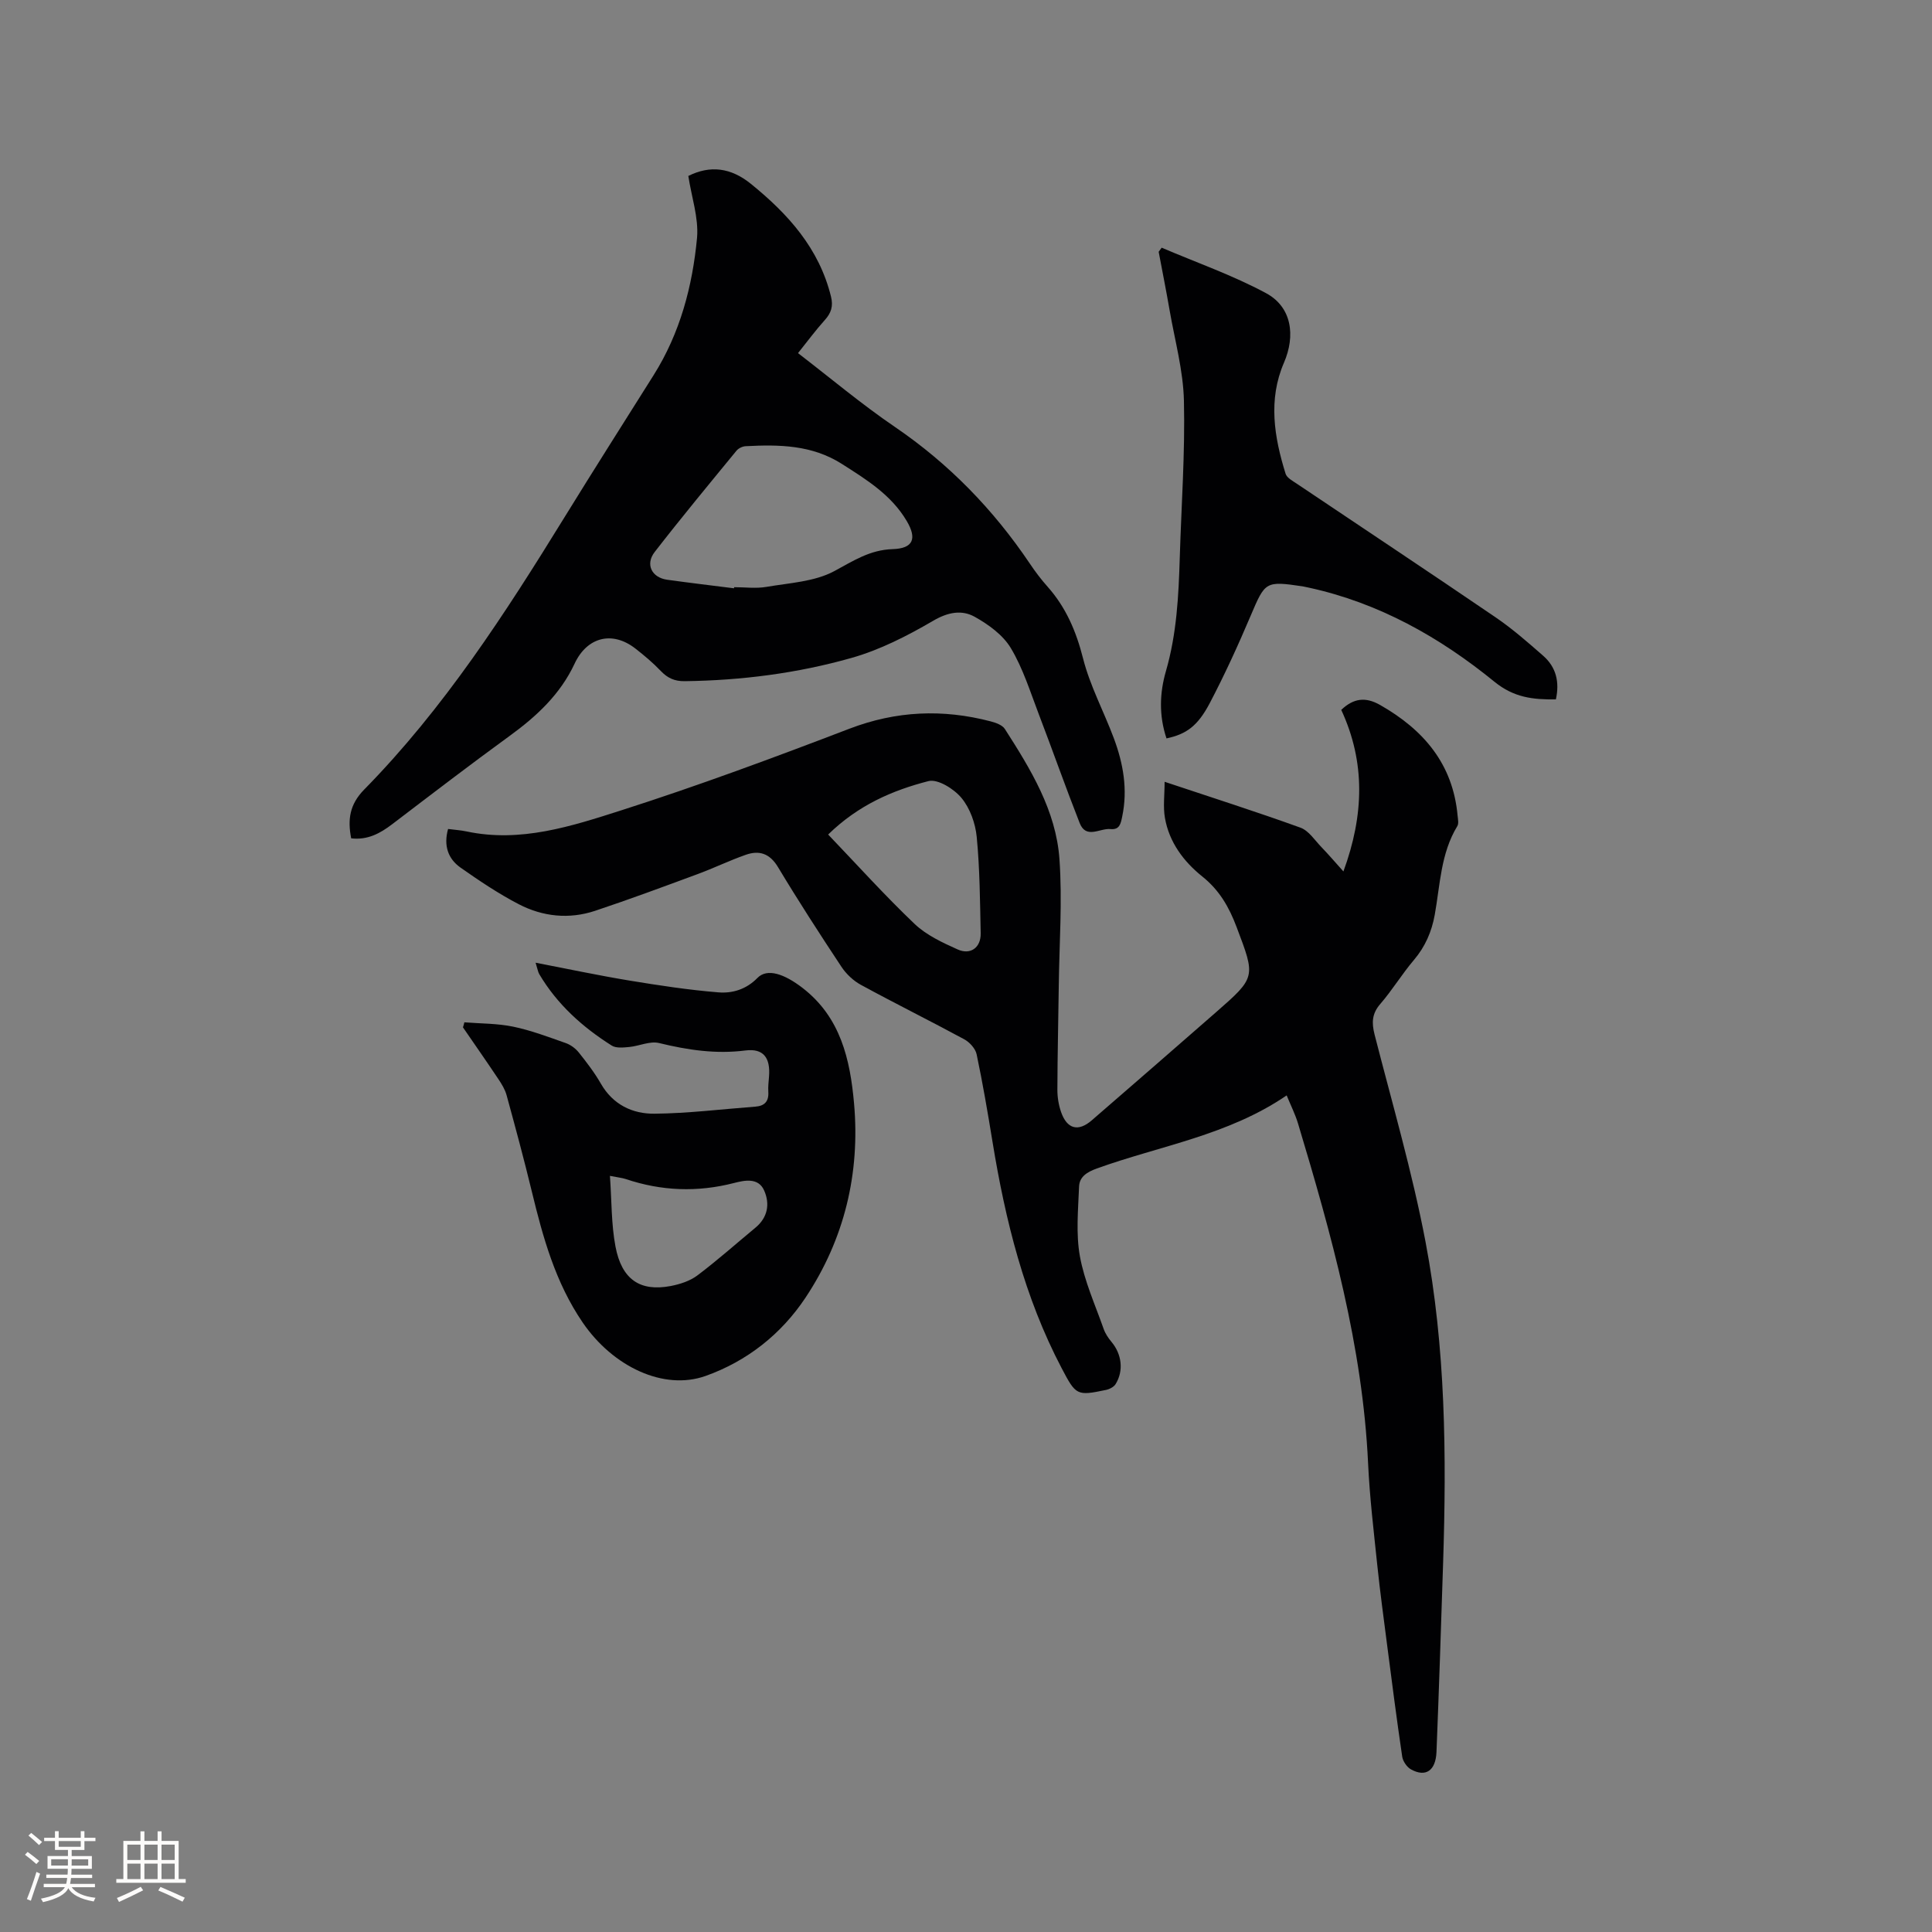
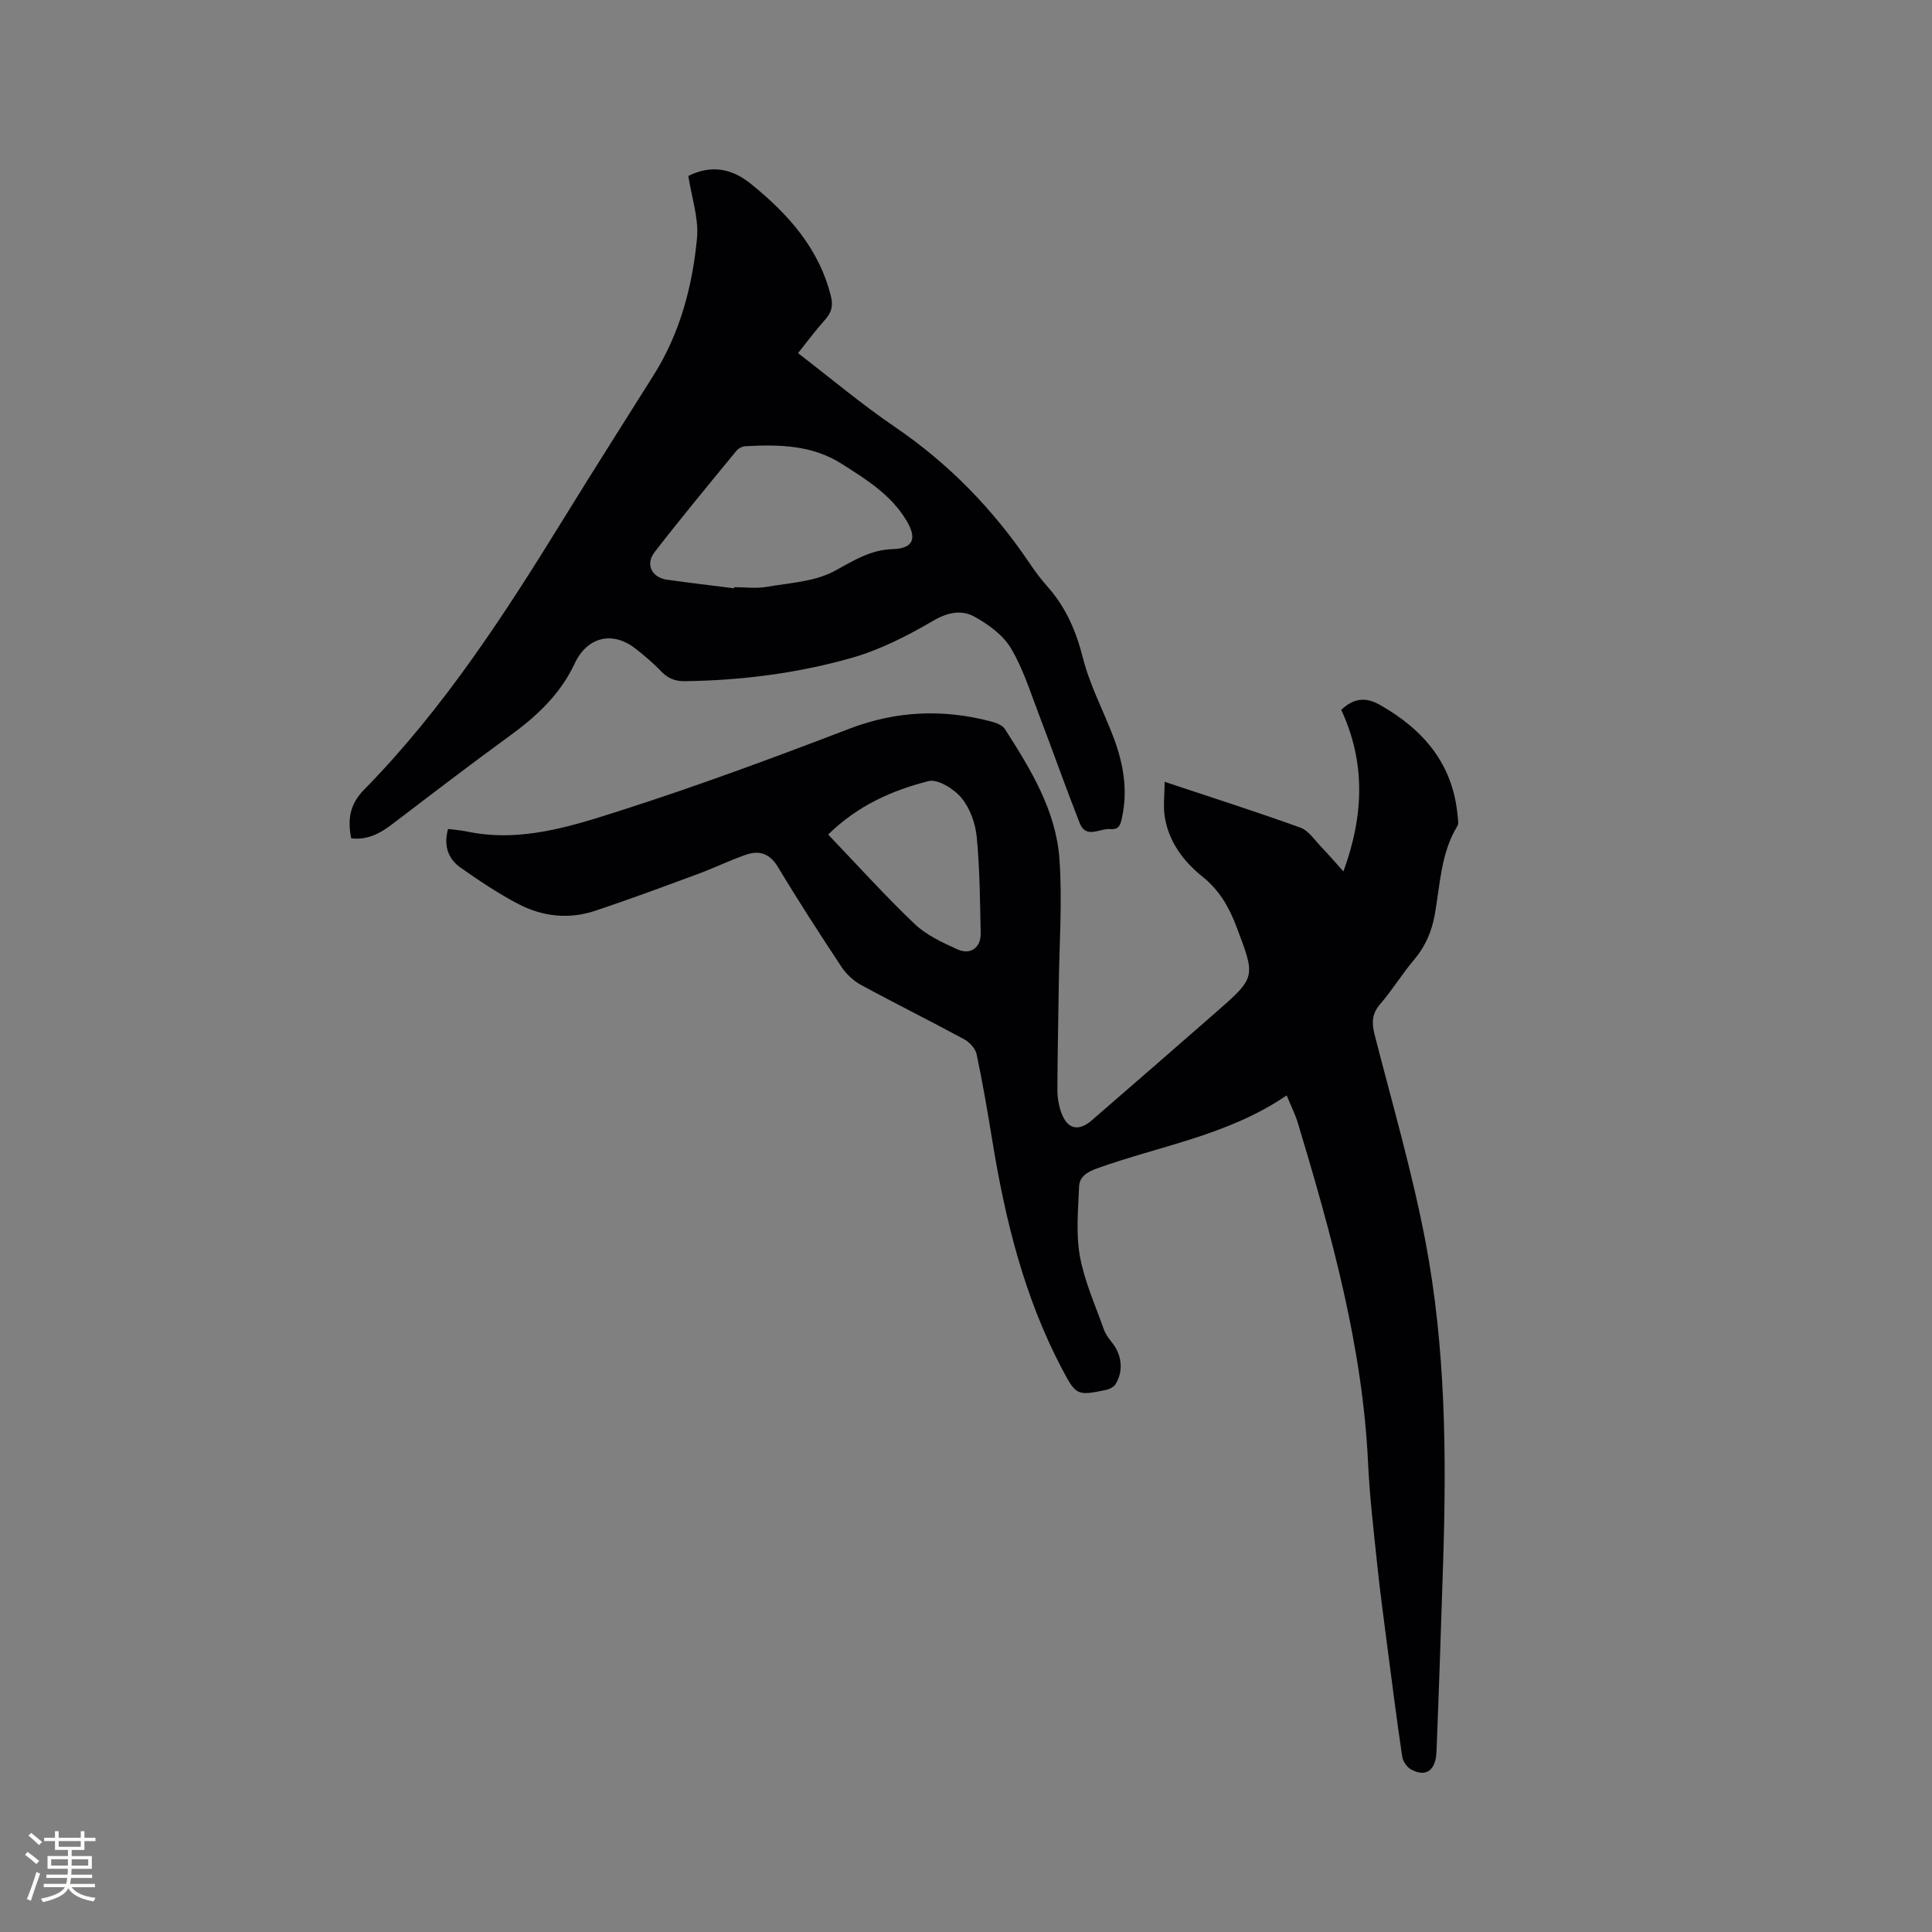
<svg xmlns="http://www.w3.org/2000/svg" enable-background="new 0 0 400 400" viewBox="0 0 400 400">
  <rect x="0" y="0" width="400" height="400" fill="#808080" stroke="none" />
  <g fill="#010103">
    <path d="m92.77 171.63c1.35.18 2.6.25 3.82.51 11.2 2.38 21.74-1.08 32.04-4.37 15.91-5.09 31.6-10.91 47.21-16.89 9.72-3.72 19.36-4.12 29.26-1.53 1.06.28 2.41.75 2.94 1.57 5.34 8.33 10.6 16.89 11.31 26.97.61 8.64-.03 17.37-.14 26.07-.09 7.21-.27 14.42-.29 21.62-.01 1.56.26 3.2.77 4.67 1.24 3.54 3.57 4.11 6.35 1.7 8.57-7.44 17.15-14.86 25.68-22.34 8.36-7.31 8.23-7.29 4.31-17.66-1.56-4.14-3.55-7.64-7.13-10.5-3.82-3.06-6.83-7.06-7.71-12.09-.41-2.31-.07-4.76-.07-7.5 9.7 3.24 18.98 6.19 28.13 9.5 1.71.62 2.96 2.6 4.34 4.03 1.44 1.49 2.79 3.07 4.55 5.03 4.27-11.65 4.59-22.59-.45-33.45 2.54-2.4 5-2.75 8.05-1.01 9.01 5.13 15.07 12.21 16.04 22.91.07.73.27 1.63-.06 2.17-3.44 5.65-3.55 12.13-4.67 18.35-.63 3.5-1.97 6.6-4.31 9.36-2.47 2.9-4.46 6.21-6.95 9.09-1.76 2.02-1.82 3.9-1.2 6.35 3.65 14.25 7.79 28.42 10.54 42.86 4.18 21.96 4.37 44.26 3.65 66.56-.42 13.03-.85 26.07-1.37 39.1-.16 3.9-2.23 5.3-5.27 3.63-.86-.47-1.69-1.69-1.83-2.66-1.14-7.73-2.14-15.48-3.14-23.23-.7-5.44-1.44-10.87-2.01-16.32-.73-7.03-1.58-14.07-1.91-21.13-1.13-24.26-7.59-47.39-14.52-70.43-.57-1.88-1.47-3.66-2.34-5.78-12.13 8.29-26.21 10.41-39.3 15.13-2.04.74-3.6 1.71-3.68 3.75-.19 4.81-.67 9.75.17 14.42.93 5.15 3.17 10.07 4.92 15.05.34.97.96 1.89 1.62 2.68 2.13 2.54 2.57 5.97.85 8.75-.37.59-1.26 1.05-1.99 1.2-6.05 1.27-6.22 1.12-9.17-4.49-7.73-14.72-11.66-30.6-14.32-46.87-.99-6.06-2.02-12.12-3.29-18.13-.25-1.19-1.47-2.52-2.59-3.12-7.08-3.83-14.29-7.4-21.36-11.25-1.58-.86-3.06-2.26-4.05-3.76-4.5-6.8-8.94-13.66-13.14-20.65-1.71-2.83-3.89-3.5-6.67-2.52-3.39 1.19-6.63 2.77-10 4.01-7.04 2.6-14.08 5.22-21.2 7.59-5.37 1.78-10.8 1.21-15.76-1.36-4.21-2.18-8.19-4.86-12.08-7.59-2.6-1.83-3.54-4.57-2.58-8zm78.69 1.15c6.01 6.28 11.73 12.63 17.91 18.52 2.44 2.32 5.76 3.86 8.9 5.27 2.68 1.21 4.83-.41 4.77-3.33-.14-6.66-.18-13.34-.82-19.96-.27-2.81-1.39-5.95-3.16-8.08-1.55-1.87-4.91-3.97-6.83-3.48-7.45 1.91-14.55 4.98-20.77 11.06z" />
    <path d="m142.51 36.43c4.52-2.26 8.8-1.73 12.95 1.63 7.73 6.26 14.13 13.36 16.59 23.35.49 1.99.04 3.39-1.29 4.86-1.9 2.11-3.59 4.41-5.54 6.84 6.78 5.21 13.18 10.6 20.07 15.29 11.2 7.63 20.39 17.1 27.92 28.28 1.12 1.67 2.34 3.29 3.68 4.79 3.81 4.29 5.92 9.23 7.34 14.83 1.44 5.69 4.31 11.01 6.38 16.55 1.95 5.23 2.91 10.6 1.73 16.21-.3 1.45-.52 2.78-2.43 2.59-2.18-.22-5.05 2.15-6.38-1.26-2.94-7.47-5.6-15.05-8.47-22.55-1.77-4.63-3.26-9.46-5.78-13.66-1.62-2.71-4.63-4.89-7.48-6.48-2.68-1.49-5.53-.97-8.59.82-5.34 3.12-11.02 6.03-16.93 7.7-11.22 3.18-22.8 4.66-34.51 4.81-2.11.03-3.56-.64-4.97-2.12-1.6-1.68-3.4-3.19-5.23-4.62-4.8-3.75-10.03-2.41-12.61 3.12-2.96 6.34-7.86 10.89-13.43 14.94-8.21 5.97-16.27 12.15-24.34 18.3-2.51 1.91-5.1 3.31-8.48 2.92-.76-3.88-.34-7.01 2.68-10.09 16.53-16.82 29.23-36.5 41.53-56.46 6.06-9.83 12.25-19.57 18.4-29.34 5.49-8.72 8.06-18.44 9-28.5.34-4.12-1.16-8.45-1.81-12.75zm9.46 85.37c.01-.08.02-.15.03-.23 2.22 0 4.5.31 6.66-.06 4.76-.82 9.96-1.06 14.06-3.26 3.94-2.12 7.36-4.41 12.1-4.56 4.27-.13 5.06-2.19 2.91-5.82-3.19-5.4-8.31-8.56-13.43-11.82-6.2-3.95-12.99-4.03-19.91-3.67-.65.03-1.48.42-1.89.91-5.71 6.96-11.45 13.89-16.96 21-1.99 2.57-.59 5.3 2.6 5.74 4.61.64 9.22 1.19 13.83 1.77z" />
-     <path d="m96.14 211.66c3.38.27 6.82.22 10.11.9 3.71.77 7.3 2.14 10.89 3.4 1 .35 2.01 1.1 2.68 1.93 1.65 2.07 3.28 4.19 4.59 6.48 2.5 4.35 6.55 6.26 11.11 6.21 6.96-.07 13.91-.94 20.86-1.46 1.93-.14 2.82-1.1 2.69-3.08-.07-1.05.07-2.12.15-3.18.3-3.84-1.14-5.85-4.89-5.37-6.14.78-11.96-.1-17.88-1.54-1.88-.46-4.1.62-6.18.82-1.2.11-2.7.28-3.61-.29-6.07-3.83-11.32-8.55-15.02-14.81-.25-.43-.32-.97-.75-2.35 6.85 1.32 13.1 2.65 19.4 3.69 6.13 1.01 12.29 1.95 18.47 2.45 2.88.23 5.75-.62 8.06-2.99 2.03-2.08 5.59-.82 9.34 2.07 7.9 6.1 9.85 14.84 10.66 23.89 1.29 14.49-2 28.13-10.05 40.24-5.01 7.53-12.07 13.14-20.7 16.21-8.65 3.07-19.17-1.9-25.44-11.08-5.63-8.25-8.21-17.56-10.51-27.06-1.62-6.69-3.41-13.33-5.23-19.97-.32-1.19-1.01-2.32-1.71-3.36-2.4-3.6-4.88-7.14-7.33-10.71.12-.34.21-.69.29-1.04zm30.14 31.79c.37 5.2.27 10.01 1.15 14.64 1.29 6.83 5.1 9.36 11.41 8.17 1.93-.37 4.01-1.04 5.55-2.2 4.13-3.11 8-6.56 11.99-9.86 2.58-2.12 3.06-4.94 1.83-7.72-1.2-2.73-4.06-2.11-6.21-1.56-7.6 1.96-15.03 1.68-22.44-.81-.79-.26-1.64-.33-3.28-.66z" />
-     <path d="m241.51 152.88c-1.59-4.75-1.42-9.43-.12-13.92 2.24-7.73 2.63-15.62 2.87-23.56.33-10.81 1.11-21.62.86-32.41-.14-6.28-1.89-12.53-2.97-18.78-.7-4.04-1.5-8.05-2.26-12.08.21-.28.41-.57.62-.85 7.23 3.09 14.71 5.7 21.6 9.41 5.37 2.89 6.14 8.81 3.71 14.43-3.29 7.62-2.02 15.37.35 22.97.26.84 1.45 1.47 2.31 2.05 13.72 9.22 27.49 18.35 41.15 27.66 3.49 2.38 6.7 5.19 9.88 7.98 2.68 2.35 3.41 5.43 2.62 9.02-4.75.06-8.69-.37-12.72-3.65-11.33-9.23-23.95-16.34-38.46-19.49-.41-.09-.83-.19-1.24-.26-7.74-1.15-7.77-.98-10.77 6.07-2.6 6.13-5.38 12.21-8.47 18.1-2.54 4.83-4.9 6.43-8.96 7.31z" />
  </g>
  <path d="m5.17 384 .55-.58c.85.61 1.65 1.24 2.4 1.87l-.59.64c-.83-.73-1.62-1.38-2.36-1.93m1.22 9.53-.82-.34c.71-1.76 1.37-3.64 1.98-5.63.24.13.5.25.76.36-.6 1.67-1.24 3.54-1.92 5.61m-.5-13.5.57-.54c.56.44 1.31 1.06 2.26 1.87l-.64.64c-.68-.66-1.41-1.32-2.19-1.97m3.25.46h2.24v-1.36h.77v1.36h4.57v-1.36h.76v1.36h2.28v.69h-2.28v1.84h-2.64v1.26h4.18v2.64h-4.21c0 .45-.02.86-.05 1.21h4.32v.69h-4.38c-.04.34-.1.75-.19 1.22h5.15v.69h-4.82c.87 1.19 2.51 1.92 4.93 2.19-.17.31-.3.57-.37.76-2.77-.49-4.52-1.41-5.26-2.76-.56 1.26-2.3 2.23-5.24 2.9-.12-.24-.26-.48-.43-.72 2.73-.55 4.38-1.34 4.96-2.38h-4.38v-.69h4.65c.1-.38.17-.79.21-1.22h-4.32v-.69h4.4c.03-.34.05-.75.05-1.21h-4.2v-2.64h4.23v-1.26h-2.69v-1.84h-2.24zm1.46 4.46v1.29h3.45c.01-.4.02-.57.01-.53v-.32-.45h-3.46zm1.55-2.59h4.57v-1.19h-4.57zm6.11 2.59h-3.42v.77c-.01.19-.01.37-.02.53h3.44z" fill="#fcfbfa" />
-   <path d="m32.63 379.16h.82v1.98h3.54v7.89h1.46v.78h-14.37v-.78h1.46v-7.89h3.54v-1.98h.82v1.98h2.73zm-3.49 11.48.5.73c-1.61.82-3.28 1.63-5 2.41-.13-.27-.28-.55-.44-.82 1.75-.72 3.4-1.49 4.94-2.32m-2.78-5.55h2.73v-3.18h-2.73zm0 3.95h2.73v-3.2h-2.73zm3.54-3.95h2.73v-3.18h-2.73zm0 3.95h2.73v-3.2h-2.73zm7.89 4.68c-1.84-.92-3.51-1.7-5.02-2.32l.45-.73c1.89.8 3.57 1.55 5.04 2.23zm-1.62-11.81h-2.73v3.18h2.73zm-2.73 7.13h2.73v-3.2h-2.73z" fill="#fcfbfa" />
</svg>